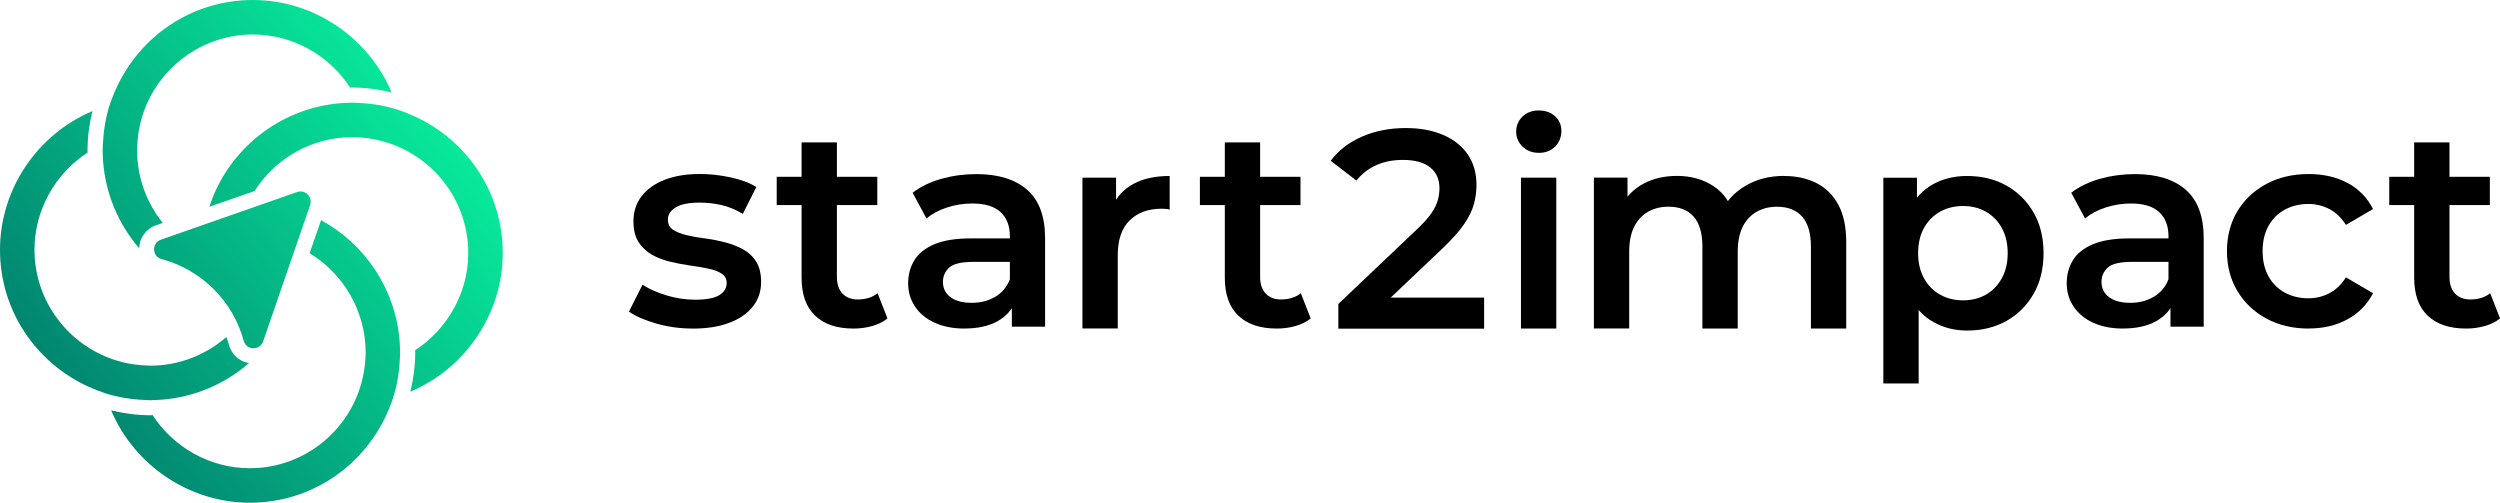
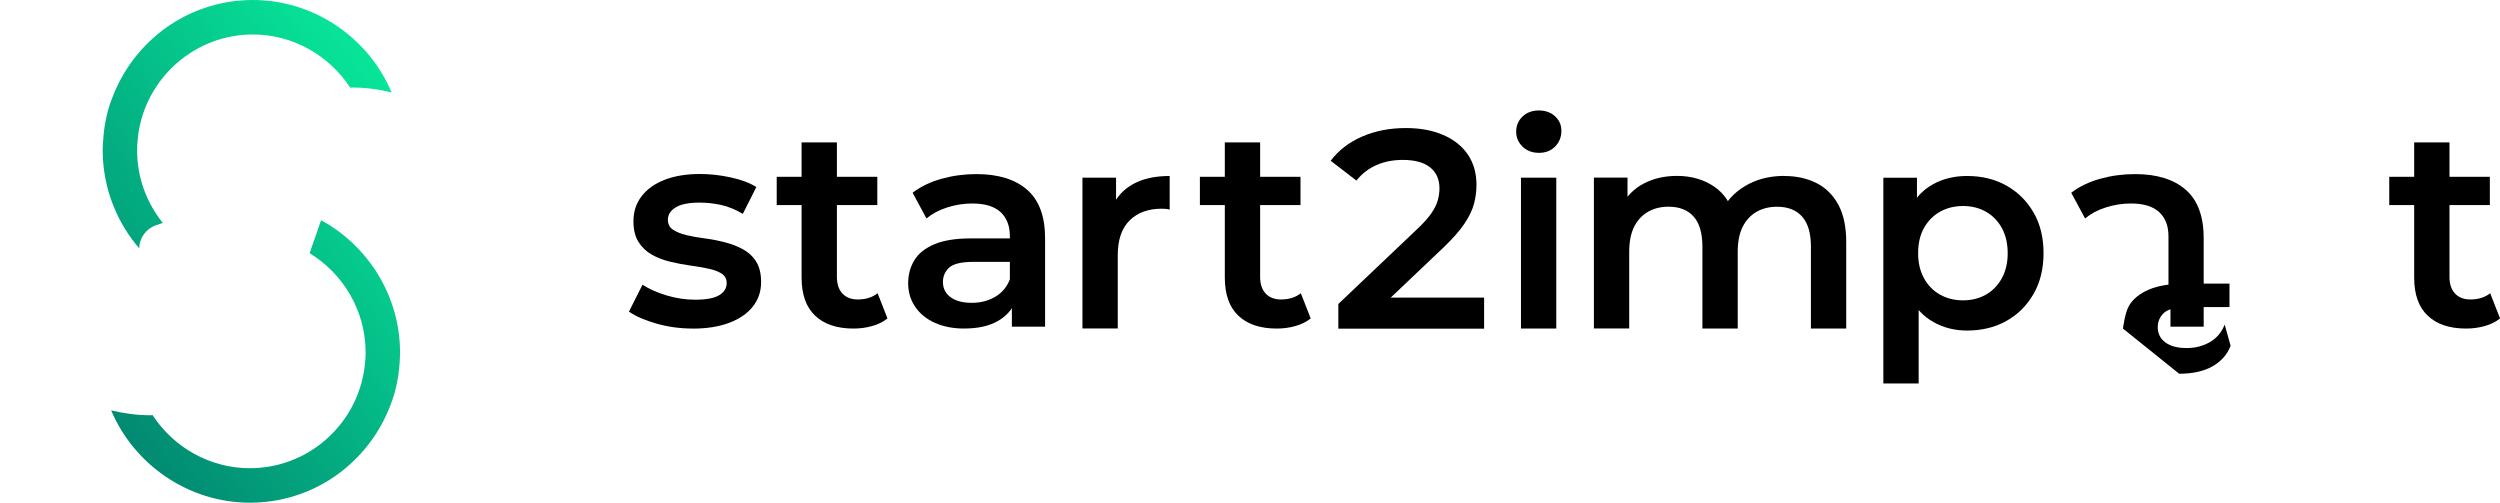
<svg xmlns="http://www.w3.org/2000/svg" xmlns:xlink="http://www.w3.org/1999/xlink" id="Livello_1" data-name="Livello 1" viewBox="0 0 514.67 103.49">
  <defs>
    <style>
      .cls-1 {
        fill: #000;
      }

      .cls-1, .cls-2, .cls-3, .cls-4, .cls-5, .cls-6 {
        stroke-width: 0px;
      }

      .cls-2 {
        fill: url(#Sfumatura_senza_nome_292-4);
      }

      .cls-3 {
        fill: url(#Sfumatura_senza_nome_292-3);
      }

      .cls-4 {
        fill: url(#Sfumatura_senza_nome_292-5);
      }

      .cls-5 {
        fill: url(#Sfumatura_senza_nome_292-2);
      }

      .cls-6 {
        fill: url(#Sfumatura_senza_nome_292);
      }
    </style>
    <linearGradient id="Sfumatura_senza_nome_292" data-name="Sfumatura senza nome 292" x1="91.45" y1="5.86" x2="-8.21" y2="80.92" gradientUnits="userSpaceOnUse">
      <stop offset="0" stop-color="#08f6a0" />
      <stop offset="1" stop-color="#007368" />
    </linearGradient>
    <linearGradient id="Sfumatura_senza_nome_292-2" data-name="Sfumatura senza nome 292" x1="114.42" y1="36.37" x2="14.77" y2="111.42" xlink:href="#Sfumatura_senza_nome_292" />
    <linearGradient id="Sfumatura_senza_nome_292-3" data-name="Sfumatura senza nome 292" x1="106.82" y1="26.27" x2="7.16" y2="101.32" xlink:href="#Sfumatura_senza_nome_292" />
    <linearGradient id="Sfumatura_senza_nome_292-4" data-name="Sfumatura senza nome 292" x1="82.26" y1="-6.34" x2="-17.4" y2="68.71" xlink:href="#Sfumatura_senza_nome_292" />
    <linearGradient id="Sfumatura_senza_nome_292-5" data-name="Sfumatura senza nome 292" x1="100.15" y1="17.42" x2=".5" y2="92.48" xlink:href="#Sfumatura_senza_nome_292" />
  </defs>
  <g>
-     <path class="cls-6" d="M47.14,70.97c-.15-.54-.35-1.06-.54-1.59-4.23,3.68-9.73,5.9-15.64,5.9-.07,0-.12-.02-.2-.02-1.38-.02-2.75-.16-4.08-.39-11.11-2.02-19.58-11.77-19.58-23.45,0-8.22,4.31-15.71,10.94-20.02,0-.14-.02-.3-.02-.44,0-2.79.37-5.49,1.01-8.09C7.74,27.62,0,38.88,0,51.43s7.44,23.22,18.09,28.12c.59.27,1.17.51,1.78.75.6.23,1.19.46,1.79.66,2.54.8,5.24,1.26,8.02,1.37.43.02.83.07,1.28.07.14,0,.3-.02.46-.04.57,0,1.14-.04,1.7-.07,6.84-.48,13.17-3.22,18.14-7.54-1.98-.33-3.59-1.76-4.13-3.77Z" />
    <path class="cls-5" d="M75.27,72.55v.18c-.02,1.4-.16,2.75-.41,4.1-2.02,11.11-11.75,19.56-23.43,19.56-8.22,0-15.71-4.3-20.02-10.94-.16.02-.3.04-.44.04-2.8,0-5.5-.39-8.09-1.01,4.76,11.27,16.01,19.01,28.56,19.01s23.2-7.42,28.1-18.07c.27-.59.53-1.19.76-1.79.21-.59.46-1.17.64-1.79.82-2.54,1.26-5.24,1.38-8.02.02-.43.05-.83.05-1.26,0-.16-.02-.32-.02-.48,0-.57-.04-1.14-.07-1.69-.76-10.68-7.03-20.1-16.18-25.06l-2.36,6.8c6.97,4.23,11.53,11.91,11.53,20.43Z" />
-     <path class="cls-3" d="M85.4,23.97c-.59-.27-1.17-.51-1.79-.76-.59-.21-1.17-.46-1.78-.64-2.56-.82-5.25-1.26-8.02-1.37-.43-.02-.85-.07-1.28-.07-.16,0-.3.02-.46.02-.57.02-1.14.04-1.7.07-12.57.9-23.41,9.44-27.27,21.34l9.3-3.23c4.28-6.73,11.81-11.1,20.14-11.1h.18c1.4.02,2.77.16,4.1.41,11.11,2.02,19.58,11.75,19.58,23.45,0,8.2-4.31,15.69-10.94,20.01,0,.16.02.3.02.46,0,2.79-.37,5.49-1.01,8.08,11.29-4.74,19.03-16.01,19.03-28.55s-7.44-23.22-18.09-28.12Z" />
    <path class="cls-2" d="M32.13,46.37l1.38-.48c-3.32-4.13-5.28-9.35-5.28-14.93v-.18c.02-1.4.16-2.77.39-4.1,2.02-11.11,11.77-19.58,23.45-19.58,8.22,0,15.71,4.31,20.02,10.94.14,0,.3-.02.44-.02,2.79,0,5.49.37,8.09,1.01C75.87,7.74,64.62,0,52.07,0s-23.22,7.44-28.1,18.09c-.28.59-.53,1.17-.76,1.79-.23.59-.46,1.17-.66,1.78-.8,2.56-1.24,5.25-1.37,8.04-.02.41-.05.83-.05,1.26,0,.16.02.3.02.46,0,.57.04,1.14.07,1.7.48,6.78,3.19,13.05,7.43,18,.06-2.15,1.42-4.04,3.48-4.76Z" />
-     <path class="cls-4" d="M43.96,59.5c3.08,3.06,5.15,6.75,6.21,10.66.54,1.99,3.33,2.07,4,.12l9.68-28.08c.57-1.66-1.02-3.25-2.68-2.67l-28.04,9.81c-1.95.68-1.85,3.46.14,4,3.91,1.05,7.61,3.1,10.69,6.16Z" />
  </g>
  <g>
    <path class="cls-1" d="M142.62,67.64c-2.6,0-5.09-.34-7.47-1.02-2.38-.68-4.28-1.5-5.67-2.47l2.79-5.53c1.4.89,3.06,1.63,5,2.21,1.94.58,3.88.87,5.82.87,2.29,0,3.95-.31,4.97-.93,1.03-.62,1.54-1.45,1.54-2.5,0-.85-.35-1.5-1.05-1.95-.7-.45-1.61-.78-2.73-1.02-1.13-.23-2.38-.45-3.75-.64-1.38-.19-2.75-.46-4.13-.79-1.38-.33-2.63-.81-3.75-1.45-1.13-.64-2.04-1.5-2.73-2.59-.7-1.09-1.05-2.52-1.05-4.3,0-1.98.56-3.69,1.69-5.15,1.12-1.45,2.7-2.58,4.74-3.37,2.04-.79,4.45-1.19,7.24-1.19,2.09,0,4.21.23,6.34.7,2.13.46,3.9,1.12,5.29,1.98l-2.79,5.53c-1.47-.89-2.96-1.5-4.45-1.83-1.49-.33-2.98-.49-4.45-.49-2.21,0-3.85.33-4.92.99-1.07.66-1.6,1.49-1.6,2.5,0,.93.35,1.63,1.05,2.09.7.46,1.61.83,2.73,1.11,1.13.27,2.38.49,3.75.67,1.38.17,2.74.44,4.1.78s2.61.82,3.75,1.43c1.14.6,2.07,1.44,2.76,2.53.7,1.09,1.05,2.5,1.05,4.25,0,1.94-.57,3.63-1.71,5.06-1.14,1.44-2.76,2.55-4.86,3.34s-4.6,1.19-7.5,1.19Z" />
    <path class="cls-1" d="M159.9,42.22v-5.82h20.71v5.82h-20.71ZM175.72,67.64c-3.41,0-6.05-.88-7.91-2.65-1.86-1.76-2.79-4.37-2.79-7.82v-27.86h7.27v27.69c0,1.47.38,2.62,1.14,3.43.76.81,1.81,1.22,3.17,1.22,1.63,0,2.99-.43,4.07-1.28l2.03,5.18c-.85.7-1.9,1.22-3.14,1.57-1.24.35-2.52.52-3.84.52Z" />
    <path class="cls-1" d="M198.54,67.64c-2.33,0-4.36-.4-6.11-1.19-1.74-.79-3.09-1.9-4.04-3.32-.95-1.41-1.43-3.01-1.43-4.8s.42-3.32,1.25-4.71c.83-1.4,2.2-2.5,4.1-3.32,1.9-.81,4.42-1.22,7.56-1.22h9.02v4.83h-8.49c-2.48,0-4.15.4-5,1.19-.85.8-1.28,1.77-1.28,2.94,0,1.32.52,2.37,1.57,3.14,1.05.78,2.5,1.16,4.36,1.16s3.38-.41,4.8-1.22c1.41-.81,2.43-2.02,3.05-3.61l1.22,4.36c-.7,1.82-1.95,3.24-3.75,4.25-1.8,1.01-4.08,1.51-6.84,1.51ZM208.31,67.24v-6.28l-.41-1.34v-10.99c0-2.13-.64-3.79-1.92-4.97-1.28-1.18-3.22-1.77-5.82-1.77-1.75,0-3.46.27-5.15.81-1.69.54-3.11,1.3-4.28,2.27l-2.85-5.29c1.67-1.28,3.65-2.24,5.96-2.88,2.31-.64,4.7-.96,7.18-.96,4.5,0,7.98,1.08,10.44,3.23,2.46,2.15,3.69,5.48,3.69,9.97v18.21h-6.86Z" />
    <path class="cls-1" d="M222.84,67.64v-31.06h6.92v8.55l-.82-2.5c.93-2.09,2.39-3.68,4.39-4.77,2-1.09,4.49-1.63,7.47-1.63v6.92c-.31-.08-.6-.13-.87-.15-.27-.02-.54-.03-.81-.03-2.75,0-4.94.81-6.57,2.41-1.63,1.61-2.44,4-2.44,7.18v15.06h-7.27Z" />
    <path class="cls-1" d="M247.02,42.22v-5.82h20.71v5.82h-20.71ZM262.85,67.64c-3.41,0-6.05-.88-7.91-2.65-1.86-1.76-2.79-4.37-2.79-7.82v-27.86h7.27v27.69c0,1.47.38,2.62,1.14,3.43.76.81,1.81,1.22,3.17,1.22,1.63,0,2.99-.43,4.07-1.28l2.03,5.18c-.85.7-1.9,1.22-3.14,1.57-1.24.35-2.52.52-3.84.52Z" />
    <path class="cls-1" d="M275.52,67.64v-5.06l16.17-15.36c1.36-1.28,2.36-2.4,3.02-3.37.66-.97,1.09-1.87,1.31-2.7.21-.83.32-1.62.32-2.36,0-1.86-.64-3.31-1.92-4.33-1.28-1.03-3.16-1.54-5.64-1.54-1.98,0-3.77.35-5.38,1.05-1.61.7-3,1.76-4.16,3.2l-5.29-4.07c1.59-2.13,3.73-3.79,6.43-4.97,2.7-1.18,5.71-1.77,9.04-1.77,2.95,0,5.52.48,7.71,1.43,2.19.95,3.88,2.3,5.06,4.04,1.18,1.75,1.77,3.82,1.77,6.22,0,1.32-.17,2.63-.52,3.93-.35,1.3-1.01,2.67-1.98,4.1s-2.39,3.04-4.25,4.83l-13.9,13.2-1.57-2.85h23.79v6.4h-30.01Z" />
    <path class="cls-1" d="M316.79,31.46c-1.36,0-2.47-.43-3.35-1.28-.87-.85-1.31-1.88-1.31-3.08s.44-2.28,1.31-3.11c.87-.83,1.99-1.25,3.35-1.25s2.47.4,3.34,1.19c.87.8,1.31,1.79,1.31,3,0,1.28-.43,2.36-1.28,3.23s-1.98,1.31-3.37,1.31ZM313.12,67.64v-31.06h7.27v31.06h-7.27Z" />
    <path class="cls-1" d="M367.34,36.23c2.48,0,4.68.49,6.6,1.45,1.92.97,3.42,2.45,4.51,4.45,1.08,2,1.63,4.57,1.63,7.71v17.8h-7.27v-16.87c0-2.75-.6-4.81-1.8-6.17-1.2-1.36-2.93-2.04-5.18-2.04-1.59,0-3,.35-4.22,1.05-1.22.7-2.17,1.73-2.85,3.08-.68,1.36-1.02,3.08-1.02,5.18v15.76h-7.27v-16.87c0-2.75-.6-4.81-1.8-6.17-1.2-1.36-2.93-2.04-5.18-2.04-1.59,0-2.99.35-4.22,1.05-1.22.7-2.17,1.73-2.85,3.08-.68,1.36-1.02,3.08-1.02,5.18v15.76h-7.27v-31.06h6.92v8.26l-1.22-2.44c1.05-2.02,2.57-3.55,4.57-4.6,2-1.05,4.28-1.57,6.83-1.57,2.91,0,5.44.72,7.59,2.15s3.58,3.61,4.28,6.51l-2.85-.99c1.01-2.33,2.68-4.19,5-5.58,2.33-1.4,5.02-2.09,8.09-2.09Z" />
    <path class="cls-1" d="M387.72,78.93v-42.34h6.92v7.33l-.23,8.26.58,8.26v18.5h-7.27ZM404.94,68.05c-2.52,0-4.82-.58-6.89-1.74-2.08-1.16-3.72-2.92-4.94-5.26-1.22-2.35-1.83-5.32-1.83-8.93s.59-6.63,1.77-8.96c1.18-2.33,2.8-4.06,4.86-5.21,2.06-1.14,4.4-1.72,7.04-1.72,3.06,0,5.77.66,8.11,1.98,2.35,1.32,4.21,3.16,5.58,5.53,1.38,2.37,2.06,5.16,2.06,8.38s-.69,6.02-2.06,8.4c-1.38,2.39-3.24,4.24-5.58,5.55-2.35,1.32-5.05,1.98-8.11,1.98ZM404.13,61.83c1.75,0,3.3-.39,4.68-1.16,1.38-.78,2.47-1.9,3.29-3.37.82-1.47,1.22-3.2,1.22-5.18s-.41-3.75-1.22-5.21c-.81-1.45-1.91-2.57-3.29-3.34-1.38-.78-2.94-1.16-4.68-1.16s-3.32.39-4.71,1.16-2.5,1.89-3.32,3.34c-.82,1.45-1.22,3.19-1.22,5.21s.41,3.7,1.22,5.18c.81,1.47,1.92,2.6,3.32,3.37,1.4.78,2.97,1.16,4.71,1.16Z" />
-     <path class="cls-1" d="M437.05,67.64c-2.33,0-4.36-.4-6.11-1.19-1.74-.79-3.09-1.9-4.04-3.32-.95-1.41-1.43-3.01-1.43-4.8s.42-3.32,1.25-4.71c.83-1.4,2.2-2.5,4.1-3.32,1.9-.81,4.42-1.22,7.56-1.22h9.02v4.83h-8.49c-2.48,0-4.15.4-5,1.19-.85.8-1.28,1.77-1.28,2.94,0,1.32.52,2.37,1.57,3.14,1.05.78,2.5,1.16,4.36,1.16s3.38-.41,4.8-1.22c1.41-.81,2.43-2.02,3.05-3.61l1.22,4.36c-.7,1.82-1.95,3.24-3.75,4.25-1.8,1.01-4.08,1.51-6.84,1.51ZM446.83,67.24v-6.28l-.41-1.34v-10.99c0-2.13-.64-3.79-1.92-4.97-1.28-1.18-3.22-1.77-5.82-1.77-1.75,0-3.46.27-5.15.81-1.69.54-3.11,1.3-4.28,2.27l-2.85-5.29c1.67-1.28,3.65-2.24,5.96-2.88,2.31-.64,4.7-.96,7.18-.96,4.5,0,7.98,1.08,10.44,3.23,2.46,2.15,3.69,5.48,3.69,9.97v18.21h-6.86Z" />
-     <path class="cls-1" d="M475.27,67.64c-3.26,0-6.16-.69-8.7-2.06-2.54-1.38-4.53-3.27-5.96-5.67-1.44-2.4-2.15-5.14-2.15-8.2s.72-5.85,2.15-8.23c1.43-2.38,3.42-4.25,5.96-5.61,2.54-1.36,5.44-2.04,8.7-2.04,3.03,0,5.69.61,8,1.83,2.31,1.22,4.06,3.02,5.26,5.38l-5.58,3.26c-.93-1.47-2.07-2.56-3.4-3.26-1.34-.7-2.78-1.05-4.33-1.05-1.78,0-3.39.39-4.83,1.16-1.43.78-2.56,1.89-3.37,3.34-.81,1.45-1.22,3.19-1.22,5.21s.41,3.75,1.22,5.21c.81,1.45,1.94,2.57,3.37,3.34,1.44.78,3.04,1.16,4.83,1.16,1.55,0,2.99-.35,4.33-1.05,1.34-.7,2.47-1.78,3.4-3.26l5.58,3.26c-1.2,2.33-2.96,4.12-5.26,5.38-2.31,1.26-4.97,1.89-8,1.89Z" />
+     <path class="cls-1" d="M437.05,67.64s.42-3.32,1.25-4.71c.83-1.4,2.2-2.5,4.1-3.32,1.9-.81,4.42-1.22,7.56-1.22h9.02v4.83h-8.49c-2.48,0-4.15.4-5,1.19-.85.8-1.28,1.77-1.28,2.94,0,1.32.52,2.37,1.57,3.14,1.05.78,2.5,1.16,4.36,1.16s3.38-.41,4.8-1.22c1.41-.81,2.43-2.02,3.05-3.61l1.22,4.36c-.7,1.82-1.95,3.24-3.75,4.25-1.8,1.01-4.08,1.51-6.84,1.51ZM446.83,67.24v-6.28l-.41-1.34v-10.99c0-2.13-.64-3.79-1.92-4.97-1.28-1.18-3.22-1.77-5.82-1.77-1.75,0-3.46.27-5.15.81-1.69.54-3.11,1.3-4.28,2.27l-2.85-5.29c1.67-1.28,3.65-2.24,5.96-2.88,2.31-.64,4.7-.96,7.18-.96,4.5,0,7.98,1.08,10.44,3.23,2.46,2.15,3.69,5.48,3.69,9.97v18.21h-6.86Z" />
    <path class="cls-1" d="M491.87,42.22v-5.82h20.71v5.82h-20.71ZM507.7,67.64c-3.41,0-6.05-.88-7.91-2.65-1.86-1.76-2.79-4.37-2.79-7.82v-27.86h7.27v27.69c0,1.47.38,2.62,1.14,3.43.76.81,1.81,1.22,3.17,1.22,1.63,0,2.99-.43,4.07-1.28l2.03,5.18c-.85.7-1.9,1.22-3.14,1.57-1.24.35-2.52.52-3.84.52Z" />
  </g>
</svg>